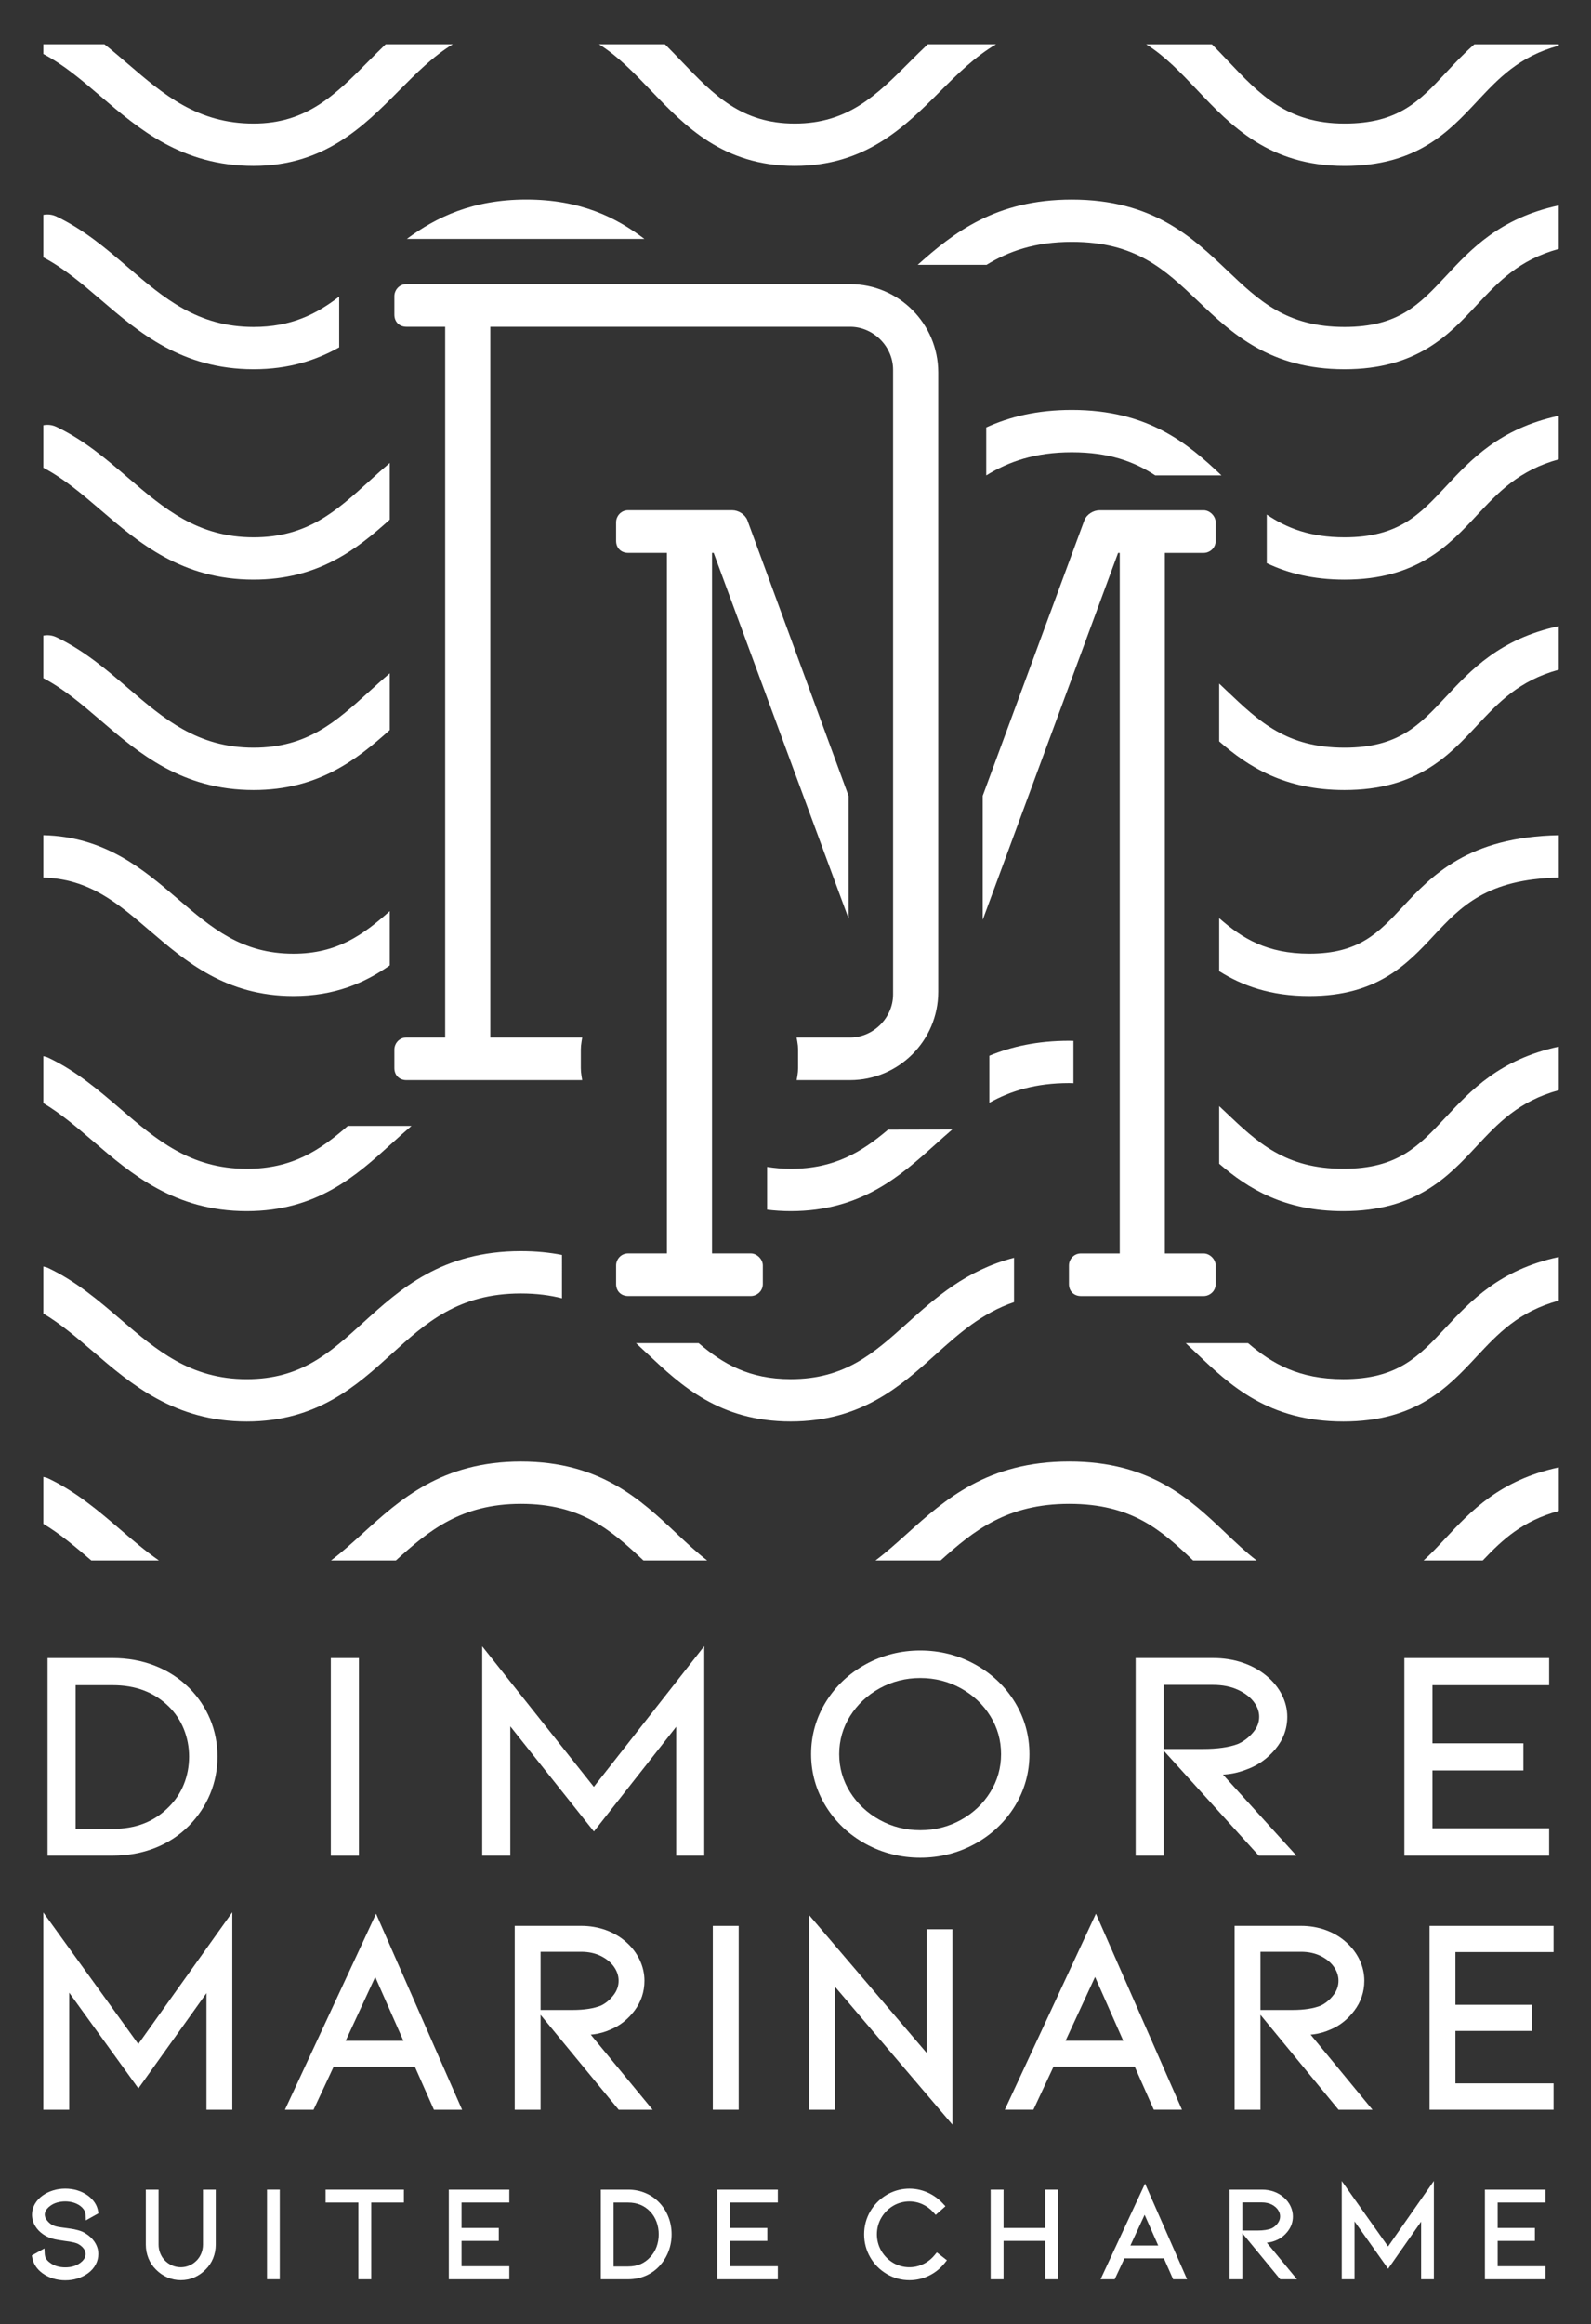
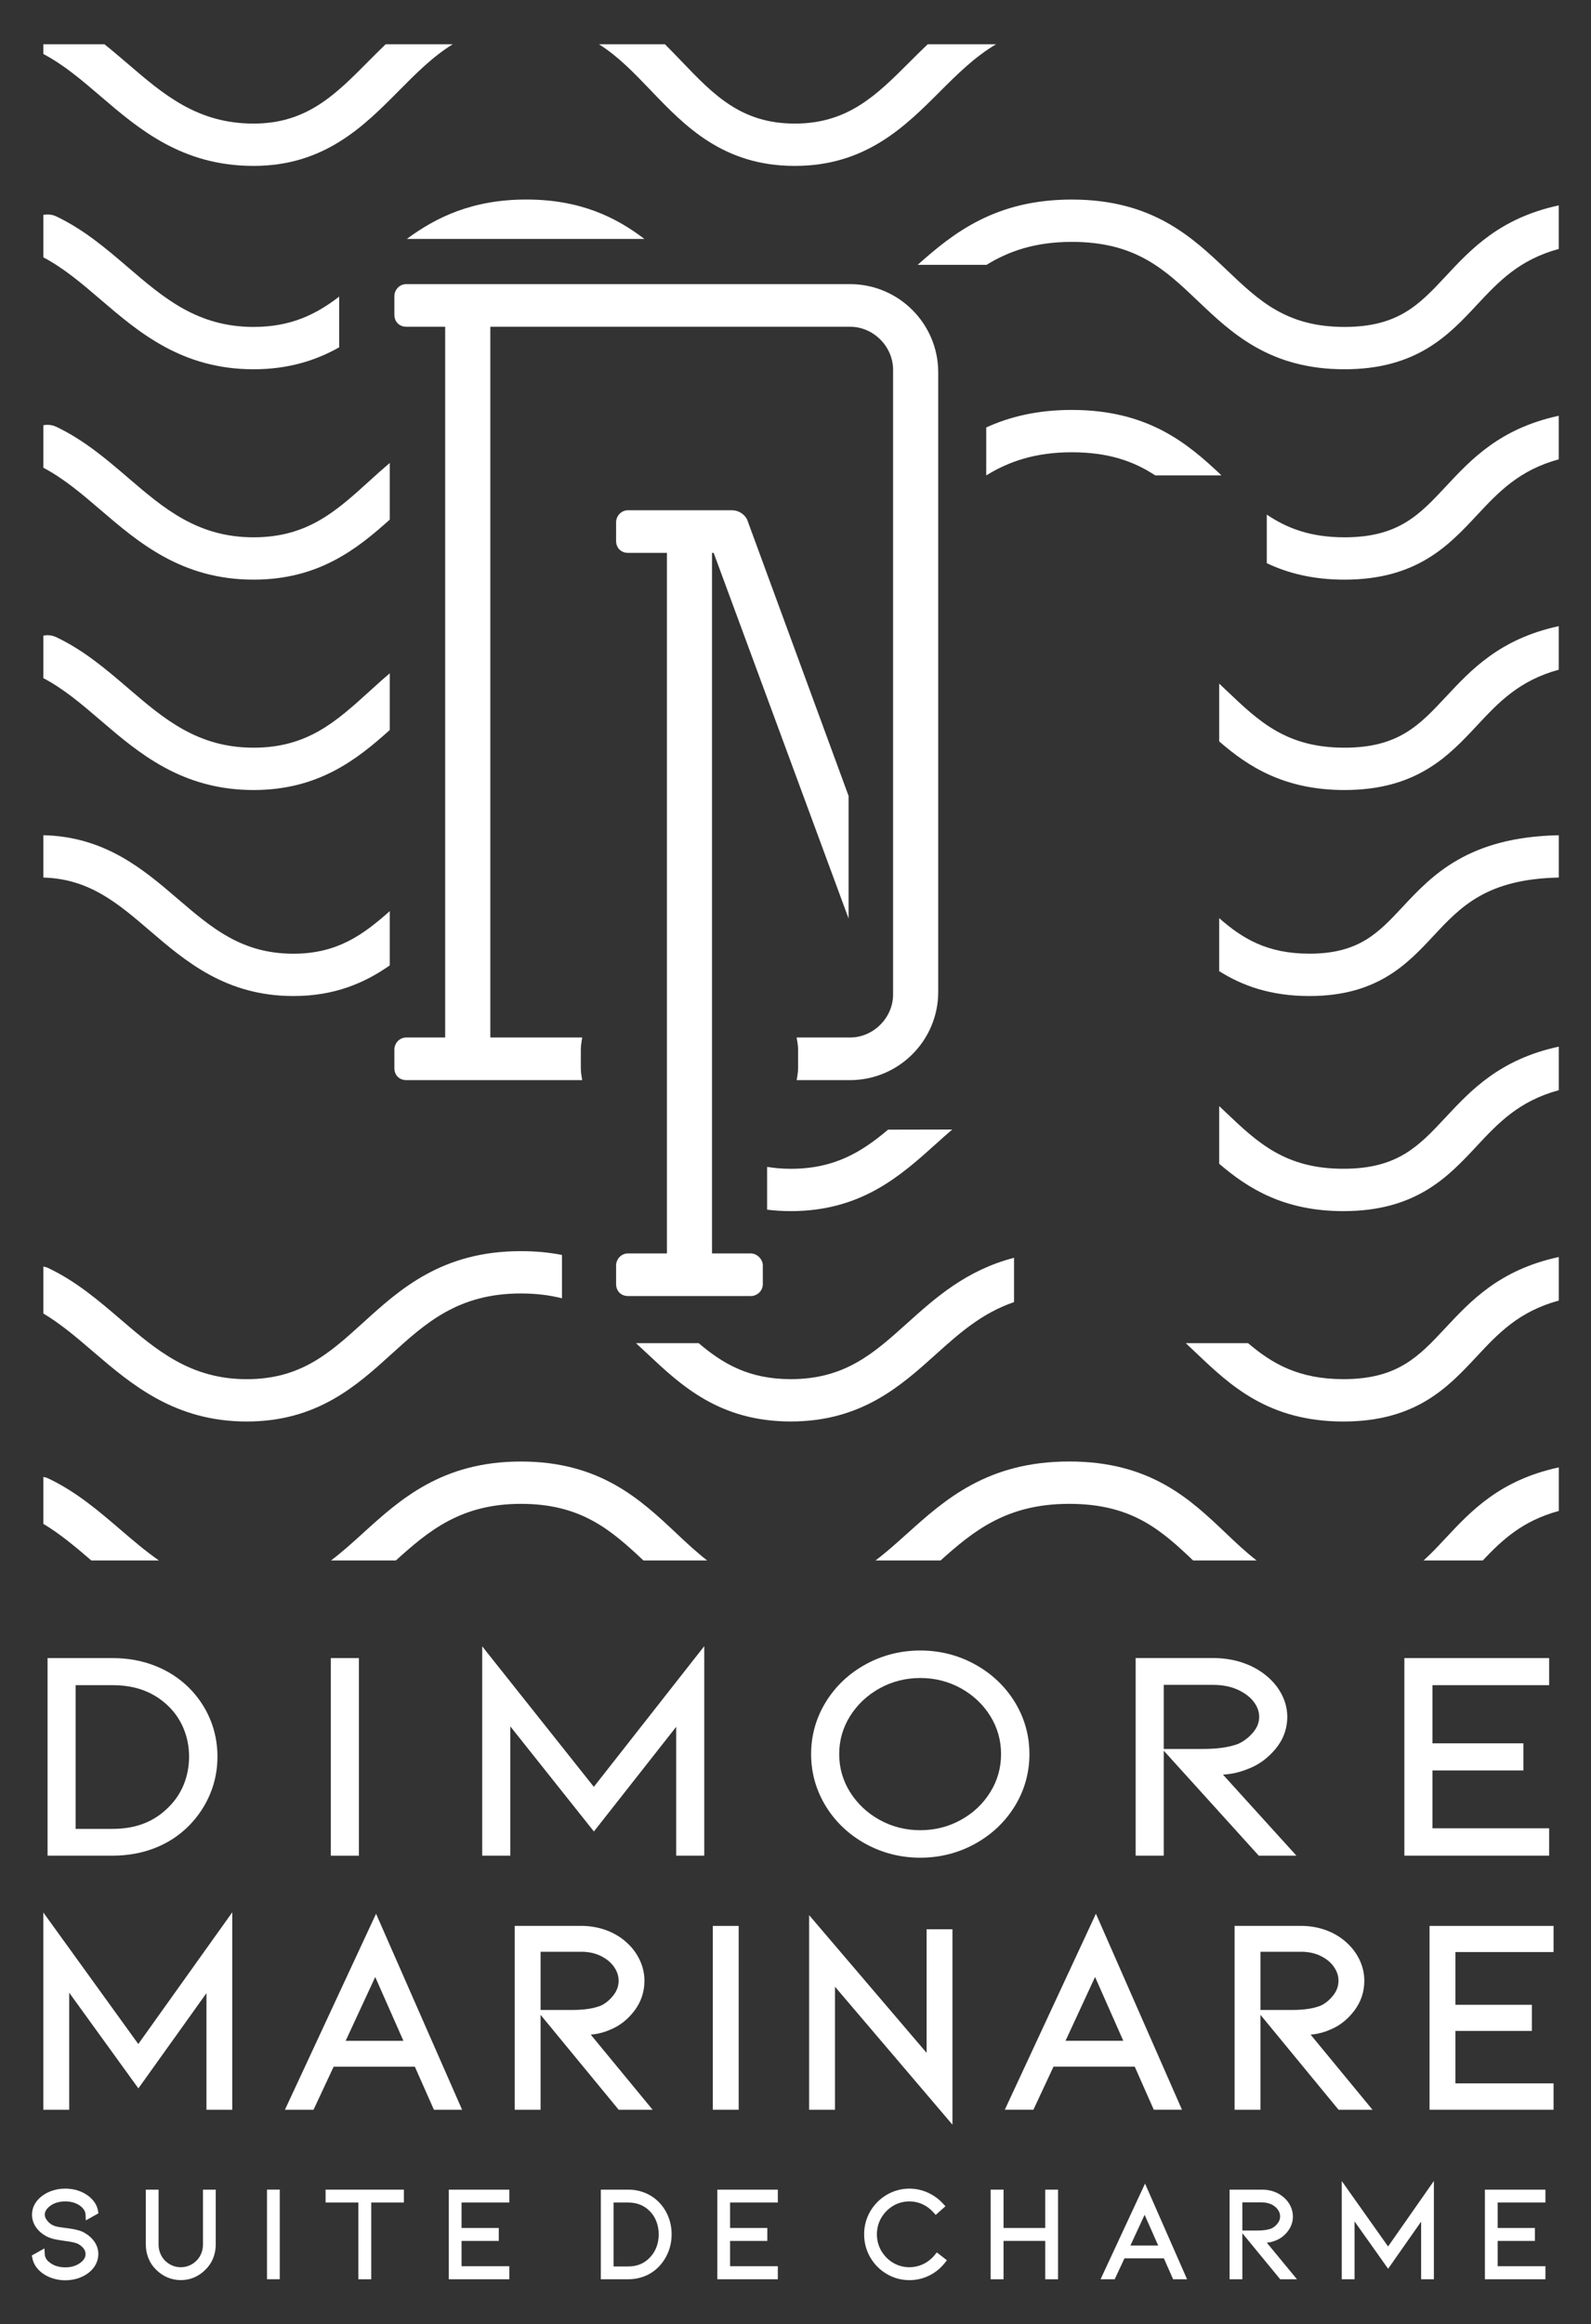
<svg xmlns="http://www.w3.org/2000/svg" viewBox="0 0 66.667 97.333" height="97.333" width="66.667" xml:space="preserve" id="svg2" version="1.1">
  <rect x="0" y="0" width="66.667" height="97.333" fill="#333333" stroke="none" />
  <defs id="defs6">
    <clipPath id="clipPath18">
      <path id="path16" d="M 0,73 H 50 V 0 H 0 Z" />
    </clipPath>
  </defs>
  <g transform="matrix(1.333,0,0,-1.333,0,97.333)" id="g10">
    <g id="g12">
      <g clip-path="url(#clipPath18)" id="g14">
        <g transform="translate(28.515,31.442)" id="g20">
          <path id="path22" style="fill:#ffffff;fill-opacity:1;fill-rule:nonzero;stroke:none" d="m 0,0 c -1.048,-0.942 -1.952,-1.756 -3.658,-1.756 -1.31,0 -2.129,0.48 -2.894,1.13 h -1.97 c 0.117,-0.107 0.234,-0.216 0.352,-0.327 1.064,-1 2.27,-2.133 4.512,-2.133 2.216,0 3.455,1.114 4.548,2.097 0.74,0.666 1.455,1.306 2.471,1.654 V 2.057 C 1.853,1.666 0.883,0.794 0,0" />
        </g>
        <g transform="translate(33.611,38.988)" id="g24">
-           <path id="path26" style="fill:#ffffff;fill-opacity:1;fill-rule:nonzero;stroke:none" d="M 0,0 C 0.045,0 0.088,-0.003 0.132,-0.004 V 1.327 C 0.087,1.327 0.045,1.33 0,1.33 -1.004,1.33 -1.819,1.146 -2.511,0.86 V -0.618 C -1.845,-0.246 -1.057,0 0,0" />
-         </g>
+           </g>
        <g transform="translate(24.857,34.965)" id="g28">
          <path id="path30" style="fill:#ffffff;fill-opacity:1;fill-rule:nonzero;stroke:none" d="M 0,0 C 2.216,0 3.454,1.114 4.548,2.097 4.724,2.256 4.899,2.412 5.076,2.564 L 3.059,2.56 C 2.23,1.86 1.376,1.33 0,1.33 c -0.267,0 -0.512,0.023 -0.743,0.06 V 0.046 C -0.508,0.017 -0.262,0 0,0" />
        </g>
        <g transform="translate(33.691,58.808)" id="g32">
          <path id="path34" style="fill:#ffffff;fill-opacity:1;fill-rule:nonzero;stroke:none" d="M 0,0 C 1.163,0 1.957,-0.289 2.623,-0.726 H 4.706 C 3.649,0.273 2.405,1.33 0,1.33 -1.093,1.33 -1.96,1.112 -2.689,0.78 V -0.727 C -1.987,-0.294 -1.155,0 0,0" />
        </g>
        <g transform="translate(16.545,66.749)" id="g36">
          <path id="path38" style="fill:#ffffff;fill-opacity:1;fill-rule:nonzero;stroke:none" d="M 0,0 C -1.686,0 -2.831,-0.553 -3.756,-1.238 H 3.711 C 2.812,-0.553 1.687,0 0,0" />
        </g>
        <g transform="translate(26.721,64.091)" id="g40">
          <path id="path42" style="fill:#ffffff;fill-opacity:1;fill-rule:nonzero;stroke:none" d="m 0,0 h -0.504 -1.499 -11.944 c -0.233,0 -0.377,-0.196 -0.377,-0.377 v -0.585 c 0,-0.222 0.155,-0.377 0.377,-0.377 h 1.22 v -22.332 h -1.22 c -0.233,0 -0.377,-0.195 -0.377,-0.377 v -0.585 c 0,-0.222 0.155,-0.377 0.377,-0.377 h 5.396 0.131 l -0.021,0.128 c -0.015,0.091 -0.022,0.172 -0.022,0.249 v 0.585 c 0,0.077 0.008,0.158 0.023,0.248 l 0.021,0.129 H -8.55 -11.308 V -1.339 H -1.592 -0.504 0 c 0.733,0 1.353,-0.619 1.353,-1.353 v -10.356 -7.594 -1.676 c 0,-0.733 -0.62,-1.353 -1.353,-1.353 H -1.548 -1.68 l 0.023,-0.13 c 0.016,-0.089 0.024,-0.17 0.024,-0.247 v -0.585 c 0,-0.077 -0.008,-0.158 -0.023,-0.248 L -1.678,-25.01 H -1.546 0 c 1.528,0 2.772,1.243 2.772,2.772 v 1.596 7.603 10.267 C 2.772,-1.243 1.528,0 0,0" />
        </g>
        <g transform="translate(37.837,55.646)" id="g44">
-           <path id="path46" style="fill:#ffffff;fill-opacity:1;fill-rule:nonzero;stroke:none" d="M 0,0 C 0.181,0 0.377,0.144 0.377,0.377 V 0.962 C 0.377,1.156 0.194,1.339 0,1.339 h -3.273 c -0.2,0 -0.405,-0.133 -0.475,-0.309 l -3.191,-8.643 -0.007,-0.018 v -0.02 -3.256 -0.621 l 0.215,0.582 L -2.69,0 h 0.052 v -22.011 h -1.22 c -0.233,0 -0.377,-0.195 -0.377,-0.376 v -0.586 c 0,-0.222 0.155,-0.377 0.377,-0.377 H 0 c 0.181,0 0.377,0.144 0.377,0.377 v 0.586 c 0,0.193 -0.183,0.376 -0.377,0.376 H -1.22 L -1.22,0 Z" />
-         </g>
+           </g>
        <g transform="translate(23.602,33.636)" id="g48">
          <path id="path50" style="fill:#ffffff;fill-opacity:1;fill-rule:nonzero;stroke:none" d="m 0,0 h -1.22 v 22.011 h 0.052 L 2.858,11.105 3.073,10.523 v 0.62 3.213 0.02 l -0.007,0.018 -3.175,8.644 c -0.071,0.179 -0.276,0.312 -0.476,0.312 h -3.273 c -0.233,0 -0.377,-0.196 -0.377,-0.377 v -0.585 c 0,-0.222 0.155,-0.377 0.377,-0.377 h 1.22 V 0 h -1.22 c -0.233,0 -0.377,-0.196 -0.377,-0.377 v -0.585 c 0,-0.222 0.155,-0.377 0.377,-0.377 H 0 c 0.181,0 0.377,0.144 0.377,0.377 v 0.585 C 0.377,-0.183 0.194,0 0,0" />
        </g>
        <g transform="translate(7.756,28.355)" id="g52">
          <path id="path54" style="fill:#ffffff;fill-opacity:1;fill-rule:nonzero;stroke:none" d="m 0,0 c 2.214,0 3.455,1.126 4.55,2.119 1.079,0.979 2.098,1.904 4.068,1.904 0.489,0 0.913,-0.055 1.292,-0.152 V 5.233 C 9.518,5.31 9.09,5.353 8.618,5.353 6.134,5.353 4.818,4.158 3.656,3.104 2.607,2.152 1.701,1.33 0,1.33 -1.774,1.33 -2.84,2.244 -3.968,3.211 -4.65,3.795 -5.355,4.4 -6.231,4.818 -6.284,4.844 -6.338,4.859 -6.393,4.869 V 3.394 C -5.847,3.067 -5.351,2.645 -4.834,2.201 -3.63,1.169 -2.266,0 0,0" />
        </g>
        <g transform="translate(7.971,48.196)" id="g56">
          <path id="path58" style="fill:#ffffff;fill-opacity:1;fill-rule:nonzero;stroke:none" d="M 0,0 C 2.039,0 3.249,0.959 4.281,1.885 V 3.667 C 4.057,3.477 3.843,3.283 3.635,3.094 2.591,2.148 1.691,1.33 0,1.33 -1.763,1.33 -2.823,2.239 -3.945,3.201 -4.623,3.782 -5.325,4.384 -6.197,4.8 -6.33,4.864 -6.473,4.877 -6.608,4.851 V 3.515 C -5.965,3.177 -5.402,2.697 -4.811,2.19 -3.613,1.163 -2.255,0 0,0" />
        </g>
        <g transform="translate(7.756,34.965)" id="g60">
-           <path id="path62" style="fill:#ffffff;fill-opacity:1;fill-rule:nonzero;stroke:none" d="m 0,0 c 2.214,0 3.455,1.126 4.55,2.119 0.209,0.19 0.417,0.378 0.629,0.558 H 3.178 C 2.309,1.919 1.439,1.33 0,1.33 -1.774,1.33 -2.84,2.244 -3.968,3.211 -4.65,3.796 -5.355,4.4 -6.231,4.818 -6.284,4.843 -6.338,4.859 -6.393,4.869 V 3.394 C -5.847,3.067 -5.351,2.644 -4.834,2.201 -3.63,1.169 -2.266,0 0,0" />
-         </g>
+           </g>
        <g transform="translate(7.971,54.806)" id="g64">
          <path id="path66" style="fill:#ffffff;fill-opacity:1;fill-rule:nonzero;stroke:none" d="M 0,0 C 2.039,0 3.249,0.959 4.281,1.886 V 3.667 C 4.057,3.477 3.843,3.284 3.635,3.094 2.591,2.148 1.691,1.33 0,1.33 -1.763,1.33 -2.823,2.239 -3.945,3.201 -4.623,3.782 -5.325,4.384 -6.197,4.8 -6.33,4.864 -6.473,4.877 -6.608,4.851 V 3.516 C -5.965,3.177 -5.402,2.697 -4.811,2.191 -3.613,1.164 -2.255,0 0,0" />
        </g>
        <g transform="translate(9.223,41.723)" id="g68">
          <path id="path70" style="fill:#ffffff;fill-opacity:1;fill-rule:nonzero;stroke:none" d="M 0,0 C 1.31,0 2.253,0.42 3.029,0.963 V 2.668 C 2.191,1.924 1.38,1.33 0,1.33 -1.625,1.33 -2.561,2.132 -3.645,3.061 -4.713,3.977 -5.923,5.01 -7.86,5.053 V 3.723 C -6.417,3.681 -5.53,2.925 -4.511,2.051 -3.389,1.09 -2.118,0 0,0" />
        </g>
        <g transform="translate(7.971,61.416)" id="g72">
          <path id="path74" style="fill:#ffffff;fill-opacity:1;fill-rule:nonzero;stroke:none" d="M 0,0 C 1.107,0 1.969,0.283 2.691,0.689 V 2.283 C 1.967,1.725 1.174,1.33 0,1.33 -1.763,1.33 -2.823,2.239 -3.945,3.201 -4.623,3.782 -5.325,4.384 -6.197,4.8 -6.33,4.864 -6.473,4.877 -6.608,4.851 V 3.516 C -5.965,3.177 -5.402,2.697 -4.811,2.191 -3.613,1.164 -2.255,0 0,0" />
        </g>
        <g transform="translate(45.437,31.295)" id="g76">
          <path id="path78" style="fill:#ffffff;fill-opacity:1;fill-rule:nonzero;stroke:none" d="m 0,0 c -0.84,-0.899 -1.503,-1.609 -3.208,-1.609 -1.394,0 -2.231,0.479 -2.995,1.13 h -1.959 c 0.109,-0.102 0.219,-0.205 0.33,-0.311 1.059,-1.007 2.261,-2.15 4.624,-2.15 2.283,0 3.291,1.079 4.181,2.032 0.683,0.732 1.331,1.425 2.59,1.768 V 2.227 C 3.557,2.226 3.552,2.226 3.546,2.225 1.703,1.823 0.798,0.855 0,0" />
        </g>
        <g transform="translate(21.256,24.848)" id="g80">
          <path id="path82" style="fill:#ffffff;fill-opacity:1;fill-rule:nonzero;stroke:none" d="m 0,0 c -1.122,1.055 -2.395,2.25 -4.881,2.25 -2.484,0 -3.801,-1.194 -4.962,-2.248 -0.34,-0.309 -0.665,-0.603 -1.007,-0.86 h 2.039 c 1.03,0.931 2.044,1.778 3.93,1.778 1.887,0 2.821,-0.813 3.851,-1.778 H 0.973 C 0.641,-0.601 0.327,-0.308 0,0" />
        </g>
        <g transform="translate(38.521,24.86)" id="g84">
          <path id="path86" style="fill:#ffffff;fill-opacity:1;fill-rule:nonzero;stroke:none" d="m 0,0 c -1.104,1.049 -2.354,2.239 -4.91,2.239 -2.576,0 -3.915,-1.204 -5.097,-2.267 -0.335,-0.301 -0.656,-0.589 -0.992,-0.842 h 2.046 c 1.043,0.934 2.08,1.778 4.043,1.778 1.96,0 2.878,-0.814 3.894,-1.778 H 0.98 C 0.642,-0.61 0.328,-0.312 0,0" />
        </g>
        <g transform="translate(3.788,24.956)" id="g88">
          <path id="path90" style="fill:#ffffff;fill-opacity:1;fill-rule:nonzero;stroke:none" d="M 0,0 C -0.682,0.585 -1.387,1.189 -2.263,1.607 -2.316,1.632 -2.37,1.648 -2.425,1.658 V 0.183 c 0.528,-0.316 1.009,-0.722 1.508,-1.15 H 1.208 C 0.79,-0.676 0.399,-0.342 0,0" />
        </g>
        <g transform="translate(48.983,26.91)" id="g92">
          <path id="path94" style="fill:#ffffff;fill-opacity:1;fill-rule:nonzero;stroke:none" d="M 0,0 C -1.843,-0.402 -2.747,-1.371 -3.545,-2.225 -3.779,-2.476 -4,-2.711 -4.233,-2.921 h 1.86 c 0.616,0.651 1.254,1.247 2.391,1.556 V 0.002 C 0.012,0.001 0.006,0.001 0,0" />
        </g>
        <g transform="translate(45.453,51.126)" id="g96">
          <path id="path98" style="fill:#ffffff;fill-opacity:1;fill-rule:nonzero;stroke:none" d="m 0,0 c -0.835,-0.894 -1.494,-1.6 -3.189,-1.6 -1.821,0 -2.685,0.822 -3.686,1.774 -0.083,0.079 -0.168,0.159 -0.253,0.24 v -1.816 c 0.92,-0.803 2.061,-1.528 3.939,-1.528 2.273,0 3.276,1.074 4.161,2.022 0.68,0.727 1.324,1.417 2.574,1.758 V 2.217 C 3.541,2.216 3.535,2.216 3.529,2.215 1.695,1.815 0.794,0.851 0,0" />
        </g>
        <g transform="translate(45.437,37.905)" id="g100">
          <path id="path102" style="fill:#ffffff;fill-opacity:1;fill-rule:nonzero;stroke:none" d="m 0,0 c -0.84,-0.899 -1.503,-1.609 -3.208,-1.609 -1.832,0 -2.701,0.826 -3.708,1.784 -0.064,0.061 -0.13,0.123 -0.196,0.185 v -1.811 c 0.916,-0.788 2.053,-1.489 3.904,-1.489 2.283,0 3.291,1.079 4.181,2.032 0.683,0.732 1.331,1.425 2.59,1.768 V 2.227 C 3.557,2.226 3.552,2.226 3.546,2.225 1.703,1.823 0.798,0.855 0,0" />
        </g>
        <g transform="translate(45.453,57.736)" id="g104">
          <path id="path106" style="fill:#ffffff;fill-opacity:1;fill-rule:nonzero;stroke:none" d="m 0,0 c -0.835,-0.894 -1.494,-1.6 -3.189,-1.6 -1.071,0 -1.811,0.286 -2.443,0.714 v -1.527 c 0.659,-0.312 1.446,-0.517 2.443,-0.517 2.273,0 3.276,1.074 4.161,2.022 0.68,0.727 1.324,1.417 2.574,1.758 V 2.217 C 3.541,2.216 3.535,2.216 3.529,2.215 1.695,1.815 0.794,0.851 0,0" />
        </g>
        <g transform="translate(44.096,44.529)" id="g108">
          <path id="path110" style="fill:#ffffff;fill-opacity:1;fill-rule:nonzero;stroke:none" d="m 0,0 c -0.77,-0.824 -1.378,-1.475 -2.936,-1.475 -1.331,0 -2.109,0.479 -2.835,1.116 v -1.665 c 0.719,-0.453 1.609,-0.782 2.835,-0.782 2.136,0 3.078,1.008 3.908,1.898 0.854,0.915 1.667,1.777 3.932,1.825 V 2.246 C 2.056,2.193 0.916,0.981 0,0" />
        </g>
        <g transform="translate(45.453,64.346)" id="g112">
          <path id="path114" style="fill:#ffffff;fill-opacity:1;fill-rule:nonzero;stroke:none" d="m 0,0 c -0.835,-0.894 -1.494,-1.6 -3.189,-1.6 -1.821,0 -2.685,0.822 -3.686,1.774 -1.098,1.044 -2.343,2.228 -4.887,2.228 -2.4,0 -3.72,-1.049 -4.844,-2.051 h 2.155 V 0.345 c 0.702,0.433 1.534,0.727 2.689,0.727 2.012,0 2.92,-0.863 3.97,-1.862 1.055,-1.003 2.251,-2.14 4.603,-2.14 2.273,0 3.276,1.074 4.161,2.022 0.68,0.727 1.324,1.417 2.574,1.758 V 2.217 C 3.541,2.216 3.535,2.216 3.529,2.215 1.695,1.815 0.794,0.851 0,0" />
        </g>
        <g transform="translate(20.467,70.168)" id="g116">
          <path id="path118" style="fill:#ffffff;fill-opacity:1;fill-rule:nonzero;stroke:none" d="m 0,0 c 1.061,-1.108 2.264,-2.363 4.516,-2.363 2.226,0 3.461,1.234 4.552,2.324 0.559,0.559 1.104,1.101 1.775,1.498 H 8.696 C 8.5,1.273 8.311,1.086 8.127,0.902 7.089,-0.136 6.191,-1.033 4.516,-1.033 2.832,-1.033 1.965,-0.128 0.961,0.92 0.79,1.098 0.616,1.279 0.435,1.459 H -1.638 C -1.033,1.078 -0.535,0.558 0,0" />
        </g>
        <g transform="translate(37.637,70.186)" id="g120">
-           <path id="path122" style="fill:#ffffff;fill-opacity:1;fill-rule:nonzero;stroke:none" d="m 0,0 c 1.057,-1.116 2.255,-2.382 4.628,-2.382 2.272,0 3.275,1.075 4.161,2.022 0.679,0.728 1.323,1.417 2.574,1.758 V 1.44 H 8.71 C 8.377,1.148 8.09,0.842 7.816,0.549 6.982,-0.345 6.322,-1.051 4.628,-1.051 2.827,-1.051 1.965,-0.14 0.966,0.915 0.802,1.088 0.634,1.265 0.459,1.44 H -1.608 C -1.007,1.063 -0.521,0.55 0,0" />
-         </g>
+           </g>
        <g transform="translate(7.971,67.805)" id="g124">
          <path id="path126" style="fill:#ffffff;fill-opacity:1;fill-rule:nonzero;stroke:none" d="m 0,0 c 2.224,0 3.462,1.247 4.554,2.348 0.56,0.564 1.082,1.09 1.707,1.474 H 4.152 C 3.966,3.643 3.785,3.462 3.609,3.285 2.569,2.236 1.67,1.33 0,1.33 c -1.763,0 -2.823,0.909 -3.945,1.871 -0.242,0.207 -0.488,0.418 -0.743,0.621 h -1.92 V 3.516 C -5.965,3.177 -5.402,2.697 -4.811,2.19 -3.613,1.164 -2.255,0 0,0" />
        </g>
        <g transform="translate(3.541,20.071)" id="g128">
          <path id="path130" style="fill:#ffffff;fill-opacity:1;fill-rule:nonzero;stroke:none" d="m 0,0 c 0.727,0 1.305,-0.22 1.766,-0.672 0.205,-0.203 0.364,-0.442 0.472,-0.71 0.109,-0.272 0.165,-0.561 0.165,-0.862 0,-0.307 -0.056,-0.6 -0.165,-0.871 C 2.13,-3.384 1.971,-3.622 1.764,-3.827 1.309,-4.29 0.732,-4.515 0,-4.515 H -1.164 V 0 Z m 1.33,-5.116 c 0.411,0.162 0.771,0.398 1.072,0.703 0.285,0.291 0.508,0.625 0.661,0.993 0.154,0.368 0.232,0.764 0.232,1.176 0,0.412 -0.078,0.808 -0.232,1.177 C 2.909,-0.699 2.686,-0.368 2.4,-0.082 2.1,0.216 1.74,0.449 1.33,0.61 0.922,0.77 0.475,0.851 0,0.851 H -2.046 V -5.357 H 0 c 0.475,0 0.922,0.081 1.33,0.241" />
        </g>
        <path id="path132" style="fill:#ffffff;fill-opacity:1;fill-rule:nonzero;stroke:none" d="m 11.282,20.922 h -0.883 v -6.209 h 0.883 z" />
        <g transform="translate(15.158,21.291)" id="g134">
          <path id="path136" style="fill:#ffffff;fill-opacity:1;fill-rule:nonzero;stroke:none" d="m 0,0 v -6.577 h 0.883 v 4.063 l 2.628,-3.303 2.587,3.289 V -6.577 H 6.98 V 0.006 L 3.509,-4.415 Z" />
        </g>
        <g transform="translate(28.929,15.514)" id="g138">
          <path id="path140" style="fill:#ffffff;fill-opacity:1;fill-rule:nonzero;stroke:none" d="m 0,0 c -0.461,0 -0.891,0.109 -1.278,0.324 -0.388,0.214 -0.7,0.508 -0.93,0.874 -0.226,0.361 -0.341,0.762 -0.341,1.193 0,0.431 0.115,0.832 0.341,1.193 0.229,0.365 0.542,0.659 0.93,0.874 C -0.89,4.673 -0.46,4.782 0,4.782 0.46,4.782 0.89,4.673 1.278,4.458 1.665,4.243 1.976,3.95 2.201,3.586 2.426,3.224 2.539,2.822 2.539,2.391 2.539,1.96 2.426,1.558 2.201,1.197 1.976,0.832 1.665,0.538 1.278,0.324 0.89,0.109 0.46,0 0,0 M 2.97,0.754 C 3.276,1.253 3.431,1.804 3.431,2.391 3.431,2.978 3.276,3.529 2.97,4.028 2.664,4.525 2.242,4.923 1.716,5.212 1.191,5.5 0.613,5.646 0,5.646 -0.614,5.646 -1.191,5.5 -1.717,5.212 -2.243,4.923 -2.664,4.525 -2.97,4.028 -3.276,3.529 -3.432,2.978 -3.432,2.391 c 0,-0.587 0.156,-1.138 0.462,-1.637 0.306,-0.497 0.727,-0.895 1.253,-1.184 0.525,-0.288 1.103,-0.434 1.717,-0.434 0.614,0 1.191,0.146 1.716,0.434 0.526,0.289 0.948,0.687 1.254,1.184" />
        </g>
        <g transform="translate(36.582,20.08)" id="g142">
          <path id="path144" style="fill:#ffffff;fill-opacity:1;fill-rule:nonzero;stroke:none" d="M 0,0 H 1.554 C 1.851,0 2.115,-0.053 2.338,-0.157 2.556,-0.259 2.725,-0.389 2.838,-0.544 2.947,-0.692 3,-0.842 3,-1.002 3,-1.181 2.938,-1.341 2.809,-1.493 2.667,-1.661 2.506,-1.781 2.325,-1.859 2.052,-1.961 1.684,-2.013 1.232,-2.013 H 0 Z M 0,-2.067 2.987,-5.366 H 4.171 L 1.862,-2.82 c 0.051,0.004 0.101,0.009 0.15,0.014 0.211,0.023 0.43,0.08 0.646,0.169 0.327,0.125 0.613,0.334 0.851,0.619 0.248,0.297 0.374,0.639 0.374,1.016 0,0.241 -0.059,0.478 -0.176,0.704 C 3.593,-0.077 3.428,0.123 3.216,0.296 3.001,0.472 2.747,0.609 2.462,0.703 2.18,0.796 1.874,0.843 1.554,0.843 H -0.883 V -5.366 H 0 Z" />
        </g>
        <g transform="translate(48.697,15.574)" id="g146">
          <path id="path148" style="fill:#ffffff;fill-opacity:1;fill-rule:nonzero;stroke:none" d="M 0,0 H -3.668 V 1.818 H -0.81 V 2.67 H -3.668 V 4.497 H 0 V 5.348 H -4.551 V -0.86 l 4.551,0 z" />
        </g>
        <g transform="translate(1.362,12.929)" id="g150">
          <path id="path152" style="fill:#ffffff;fill-opacity:1;fill-rule:nonzero;stroke:none" d="m 0,0 v -6.198 h 0.813 v 3.678 l 2.175,-3.007 2.14,2.993 V -6.198 H 5.94 v 6.205 l -2.955,-4.14 z" />
        </g>
        <g transform="translate(10.866,8.897)" id="g154">
          <path id="path156" style="fill:#ffffff;fill-opacity:1;fill-rule:nonzero;stroke:none" d="M 0,0 0.929,2.005 1.815,0 Z m 0.955,3.992 -2.864,-6.158 h 0.899 l 0.632,1.353 H 2.175 L 2.774,-2.166 H 3.66 Z" />
        </g>
        <g transform="translate(16.993,11.695)" id="g158">
          <path id="path160" style="fill:#ffffff;fill-opacity:1;fill-rule:nonzero;stroke:none" d="M 0,0 H 1.272 C 1.513,0 1.728,-0.047 1.909,-0.14 2.089,-0.233 2.223,-0.347 2.318,-0.488 2.409,-0.624 2.453,-0.763 2.453,-0.91 2.453,-1.075 2.401,-1.223 2.294,-1.362 2.179,-1.511 2.043,-1.623 1.901,-1.69 1.677,-1.782 1.374,-1.829 1.001,-1.829 H 0 Z m 3.522,-4.964 -1.945,2.36 c 0.029,0.002 0.057,0.005 0.086,0.009 0.184,0.022 0.373,0.076 0.556,0.159 0.281,0.119 0.527,0.315 0.731,0.583 0.209,0.276 0.315,0.594 0.315,0.943 0,0.223 -0.05,0.442 -0.148,0.652 C 3.02,-0.052 2.88,0.135 2.7,0.296 2.515,0.463 2.297,0.592 2.053,0.681 1.81,0.768 1.548,0.813 1.272,0.813 H -0.813 V -4.964 H 0 v 2.982 l 2.455,-2.982 z" />
        </g>
        <path id="path162" style="fill:#ffffff;fill-opacity:1;fill-rule:nonzero;stroke:none" d="M 23.22,12.507 H 22.407 V 6.731 h 0.813 z" />
        <g transform="translate(29.127,8.519)" id="g164">
          <path id="path166" style="fill:#ffffff;fill-opacity:1;fill-rule:nonzero;stroke:none" d="m 0,0 -3.692,4.326 v -6.114 h 0.813 V 2.077 L 0.813,-2.257 V 3.882 L 0,3.882 Z" />
        </g>
        <g transform="translate(33.495,8.898)" id="g168">
          <path id="path170" style="fill:#ffffff;fill-opacity:1;fill-rule:nonzero;stroke:none" d="M 0,0 0.928,2.005 1.815,0 Z m -1.01,-2.166 0.632,1.353 H 2.175 L 2.774,-2.166 H 3.66 L 0.955,3.992 -1.909,-2.166 Z" />
        </g>
        <g transform="translate(39.622,11.695)" id="g172">
          <path id="path174" style="fill:#ffffff;fill-opacity:1;fill-rule:nonzero;stroke:none" d="M 0,0 H 1.271 C 1.514,0 1.728,-0.047 1.909,-0.14 2.09,-0.233 2.223,-0.346 2.318,-0.488 2.409,-0.624 2.453,-0.762 2.453,-0.91 2.453,-1.075 2.401,-1.223 2.294,-1.362 2.179,-1.511 2.043,-1.622 1.901,-1.69 1.677,-1.782 1.374,-1.829 1.001,-1.829 H 0 Z m 1.577,-2.604 c 0.029,0.003 0.057,0.005 0.086,0.009 0.184,0.022 0.373,0.076 0.556,0.159 0.281,0.119 0.527,0.315 0.73,0.584 0.21,0.276 0.316,0.593 0.316,0.942 0,0.223 -0.049,0.442 -0.148,0.652 C 3.02,-0.051 2.879,0.135 2.699,0.296 2.515,0.463 2.297,0.592 2.052,0.681 1.81,0.768 1.548,0.813 1.271,0.813 H -0.813 V -4.964 H 0 v 2.983 l 2.455,-2.983 h 1.067 z" />
        </g>
        <g transform="translate(48.836,11.686)" id="g176">
          <path id="path178" style="fill:#ffffff;fill-opacity:1;fill-rule:nonzero;stroke:none" d="M 0,0 V 0.821 H -3.898 V -4.955 H 0 v 0.829 h -3.085 v 1.648 h 2.404 v 0.821 H -3.085 V 0 Z" />
        </g>
        <g transform="translate(1.579,3.711)" id="g180">
          <path id="path182" style="fill:#ffffff;fill-opacity:1;fill-rule:nonzero;stroke:none" d="m 0,0 c 0.059,0.045 0.129,0.08 0.21,0.104 0.167,0.049 0.357,0.049 0.521,0 C 0.811,0.08 0.883,0.044 0.943,0 0.998,-0.042 1.04,-0.088 1.068,-0.135 1.095,-0.181 1.109,-0.227 1.111,-0.276 l 0.008,-0.18 0.397,0.222 -0.013,0.077 C 1.471,0.026 1.366,0.186 1.187,0.322 0.982,0.468 0.742,0.542 0.471,0.542 0.339,0.542 0.209,0.523 0.087,0.485 -0.035,0.447 -0.147,0.392 -0.245,0.321 -0.347,0.246 -0.428,0.157 -0.485,0.057 c -0.059,-0.103 -0.088,-0.215 -0.088,-0.332 0,-0.145 0.044,-0.282 0.132,-0.406 0.085,-0.119 0.203,-0.217 0.349,-0.289 0.093,-0.044 0.203,-0.077 0.328,-0.097 0.117,-0.019 0.185,-0.03 0.207,-0.033 0.263,-0.031 0.381,-0.069 0.431,-0.095 0.078,-0.042 0.138,-0.093 0.18,-0.151 0.038,-0.053 0.057,-0.108 0.057,-0.166 0,-0.105 -0.054,-0.196 -0.167,-0.279 -0.128,-0.095 -0.283,-0.141 -0.473,-0.141 -0.092,0 -0.181,0.012 -0.263,0.037 -0.08,0.024 -0.15,0.059 -0.212,0.107 -0.107,0.073 -0.162,0.163 -0.168,0.274 l -0.01,0.177 -0.397,-0.222 0.016,-0.079 c 0.037,-0.189 0.144,-0.35 0.319,-0.479 0.098,-0.071 0.209,-0.126 0.332,-0.164 0.121,-0.038 0.251,-0.057 0.383,-0.057 0.271,0 0.511,0.074 0.717,0.221 0.103,0.076 0.184,0.167 0.239,0.271 0.057,0.104 0.085,0.217 0.085,0.334 0,0.136 -0.04,0.265 -0.121,0.383 -0.077,0.113 -0.185,0.21 -0.322,0.288 H 1.068 c -0.056,0.032 -0.122,0.057 -0.201,0.078 -0.073,0.02 -0.149,0.036 -0.228,0.047 l -0.142,0.02 c -0.104,0.013 -0.189,0.025 -0.256,0.037 -0.058,0.01 -0.11,0.027 -0.155,0.048 -0.075,0.037 -0.138,0.09 -0.188,0.157 -0.047,0.062 -0.07,0.121 -0.07,0.179 0,0.047 0.013,0.091 0.04,0.137 C -0.102,-0.089 -0.059,-0.043 0,0" />
        </g>
        <g transform="translate(6.38,2.494)" id="g184">
          <path id="path186" style="fill:#ffffff;fill-opacity:1;fill-rule:nonzero;stroke:none" d="m 0,0 c 0,-0.097 -0.018,-0.19 -0.053,-0.277 -0.036,-0.088 -0.086,-0.164 -0.15,-0.227 -0.067,-0.067 -0.143,-0.119 -0.228,-0.154 -0.166,-0.07 -0.361,-0.072 -0.533,0 -0.085,0.036 -0.161,0.087 -0.228,0.154 -0.063,0.063 -0.113,0.139 -0.149,0.227 C -1.377,-0.19 -1.395,-0.096 -1.395,0 V 1.727 H -1.796 V 0 c 0,-0.149 0.027,-0.293 0.082,-0.429 0.054,-0.136 0.135,-0.256 0.237,-0.355 0.103,-0.105 0.223,-0.188 0.357,-0.246 0.134,-0.057 0.275,-0.086 0.421,-0.086 0.15,0 0.294,0.029 0.427,0.086 0.133,0.058 0.252,0.141 0.352,0.244 0.104,0.101 0.185,0.221 0.24,0.357 0.054,0.136 0.082,0.28 0.082,0.429 V 1.727 H 0 Z" />
        </g>
        <path id="path188" style="fill:#ffffff;fill-opacity:1;fill-rule:nonzero;stroke:none" d="M 8.393,1.406 H 8.794 V 4.222 H 8.393 Z" />
        <g transform="translate(10.235,4.221)" id="g190">
          <path id="path192" style="fill:#ffffff;fill-opacity:1;fill-rule:nonzero;stroke:none" d="m 0,0 v -0.405 h 1.03 v -2.411 h 0.405 v 2.411 h 1.026 l 0,0.405 z" />
        </g>
        <g transform="translate(14.108,4.221)" id="g194">
          <path id="path196" style="fill:#ffffff;fill-opacity:1;fill-rule:nonzero;stroke:none" d="m 0,0 v -2.816 h 1.902 v 0.409 H 0.401 v 0.796 h 1.17 v 0.406 h -1.17 v 0.8 H 1.902 V 0 Z" />
        </g>
        <g transform="translate(19.288,3.816)" id="g198">
          <path id="path200" style="fill:#ffffff;fill-opacity:1;fill-rule:nonzero;stroke:none" d="m 0,0 h 0.456 c 0.29,0 0.521,-0.097 0.705,-0.295 0.083,-0.09 0.147,-0.197 0.191,-0.317 0.044,-0.121 0.067,-0.252 0.067,-0.387 0,-0.137 -0.023,-0.269 -0.067,-0.391 C 1.308,-1.509 1.244,-1.616 1.159,-1.707 0.978,-1.91 0.748,-2.009 0.456,-2.009 H 0 Z M 1.456,-0.022 C 1.331,0.114 1.182,0.221 1.011,0.294 0.841,0.368 0.654,0.405 0.456,0.405 h -0.857 v -2.816 h 0.857 c 0.198,0 0.385,0.038 0.555,0.111 0.171,0.074 0.321,0.182 0.446,0.322 0.117,0.132 0.209,0.283 0.272,0.449 0.063,0.166 0.095,0.344 0.095,0.53 0,0.186 -0.032,0.365 -0.095,0.531 -0.063,0.166 -0.155,0.317 -0.273,0.446" />
        </g>
        <g transform="translate(22.549,4.221)" id="g202">
          <path id="path204" style="fill:#ffffff;fill-opacity:1;fill-rule:nonzero;stroke:none" d="m 0,0 v -2.816 h 1.902 v 0.409 H 0.401 v 0.796 h 1.17 v 0.406 h -1.17 v 0.8 H 1.902 V 0 Z" />
        </g>
        <g transform="translate(29.38,2.165)" id="g206">
          <path id="path208" style="fill:#ffffff;fill-opacity:1;fill-rule:nonzero;stroke:none" d="m 0,0 c -0.098,-0.12 -0.218,-0.215 -0.356,-0.282 -0.302,-0.147 -0.663,-0.13 -0.947,0.038 -0.155,0.092 -0.281,0.219 -0.374,0.377 -0.091,0.158 -0.138,0.332 -0.138,0.519 0,0.187 0.047,0.362 0.138,0.519 0.093,0.158 0.219,0.285 0.374,0.377 0.275,0.163 0.625,0.185 0.921,0.049 0.131,-0.06 0.246,-0.145 0.341,-0.252 L 0.033,1.262 0.34,1.534 0.263,1.617 C 0.126,1.766 -0.036,1.883 -0.218,1.964 -0.635,2.152 -1.119,2.123 -1.507,1.893 -1.725,1.764 -1.899,1.588 -2.026,1.37 -2.152,1.152 -2.216,0.91 -2.216,0.652 c 0,-0.258 0.064,-0.5 0.19,-0.72 0.126,-0.219 0.301,-0.396 0.519,-0.525 0.218,-0.129 0.459,-0.195 0.715,-0.195 0.215,0 0.423,0.048 0.615,0.141 0.192,0.093 0.358,0.227 0.493,0.396 l 0.07,0.088 -0.317,0.246 z" />
        </g>
        <g transform="translate(32.857,4.221)" id="g210">
          <path id="path212" style="fill:#ffffff;fill-opacity:1;fill-rule:nonzero;stroke:none" d="M 0,0 V -1.205 H -1.311 V 0 h -0.405 v -2.816 h 0.405 v 1.205 H 0 V -2.816 H 0.402 V 0 Z" />
        </g>
        <g transform="translate(35.981,3.43)" id="g214">
          <path id="path216" style="fill:#ffffff;fill-opacity:1;fill-rule:nonzero;stroke:none" d="m 0,0 0.427,-0.965 h -0.874 z m -1.385,-2.025 h 0.444 l 0.308,0.658 H 0.605 L 0.896,-2.025 H 1.334 L 0.013,0.981 Z" />
        </g>
        <g transform="translate(39.053,3.82)" id="g218">
          <path id="path220" style="fill:#ffffff;fill-opacity:1;fill-rule:nonzero;stroke:none" d="M 0,0 H 0.616 C 0.733,0 0.837,-0.023 0.924,-0.067 1.011,-0.112 1.077,-0.169 1.122,-0.236 1.166,-0.302 1.187,-0.369 1.187,-0.44 1.187,-0.519 1.162,-0.59 1.11,-0.658 1.055,-0.73 0.99,-0.784 0.921,-0.816 0.812,-0.861 0.665,-0.884 0.484,-0.884 H 0 Z m 0.806,-1.262 c 0.089,0.01 0.181,0.037 0.272,0.077 0.137,0.058 0.257,0.154 0.356,0.285 0.103,0.135 0.155,0.29 0.155,0.46 0,0.109 -0.025,0.216 -0.073,0.319 C 1.469,-0.02 1.4,0.071 1.312,0.149 1.222,0.23 1.116,0.294 0.997,0.337 0.879,0.38 0.751,0.401 0.616,0.401 H -0.401 V -2.415 H 0 v 1.446 L 1.19,-2.415 H 1.717 L 0.77,-1.267 c 0.012,0.002 0.024,0.003 0.036,0.005" />
        </g>
        <g transform="translate(43.634,2.435)" id="g222">
          <path id="path224" style="fill:#ffffff;fill-opacity:1;fill-rule:nonzero;stroke:none" d="M 0,0 -1.456,2.056 V -1.03 h 0.402 V 0.788 L 0.001,-0.7 1.039,0.781 V -1.03 H 1.44 v 3.089 z" />
        </g>
        <g transform="translate(46.678,4.221)" id="g226">
          <path id="path228" style="fill:#ffffff;fill-opacity:1;fill-rule:nonzero;stroke:none" d="m 0,0 v -2.816 h 1.902 v 0.409 H 0.401 v 0.796 h 1.17 v 0.406 h -1.17 v 0.8 H 1.902 V 0 Z" />
        </g>
      </g>
    </g>
  </g>
</svg>